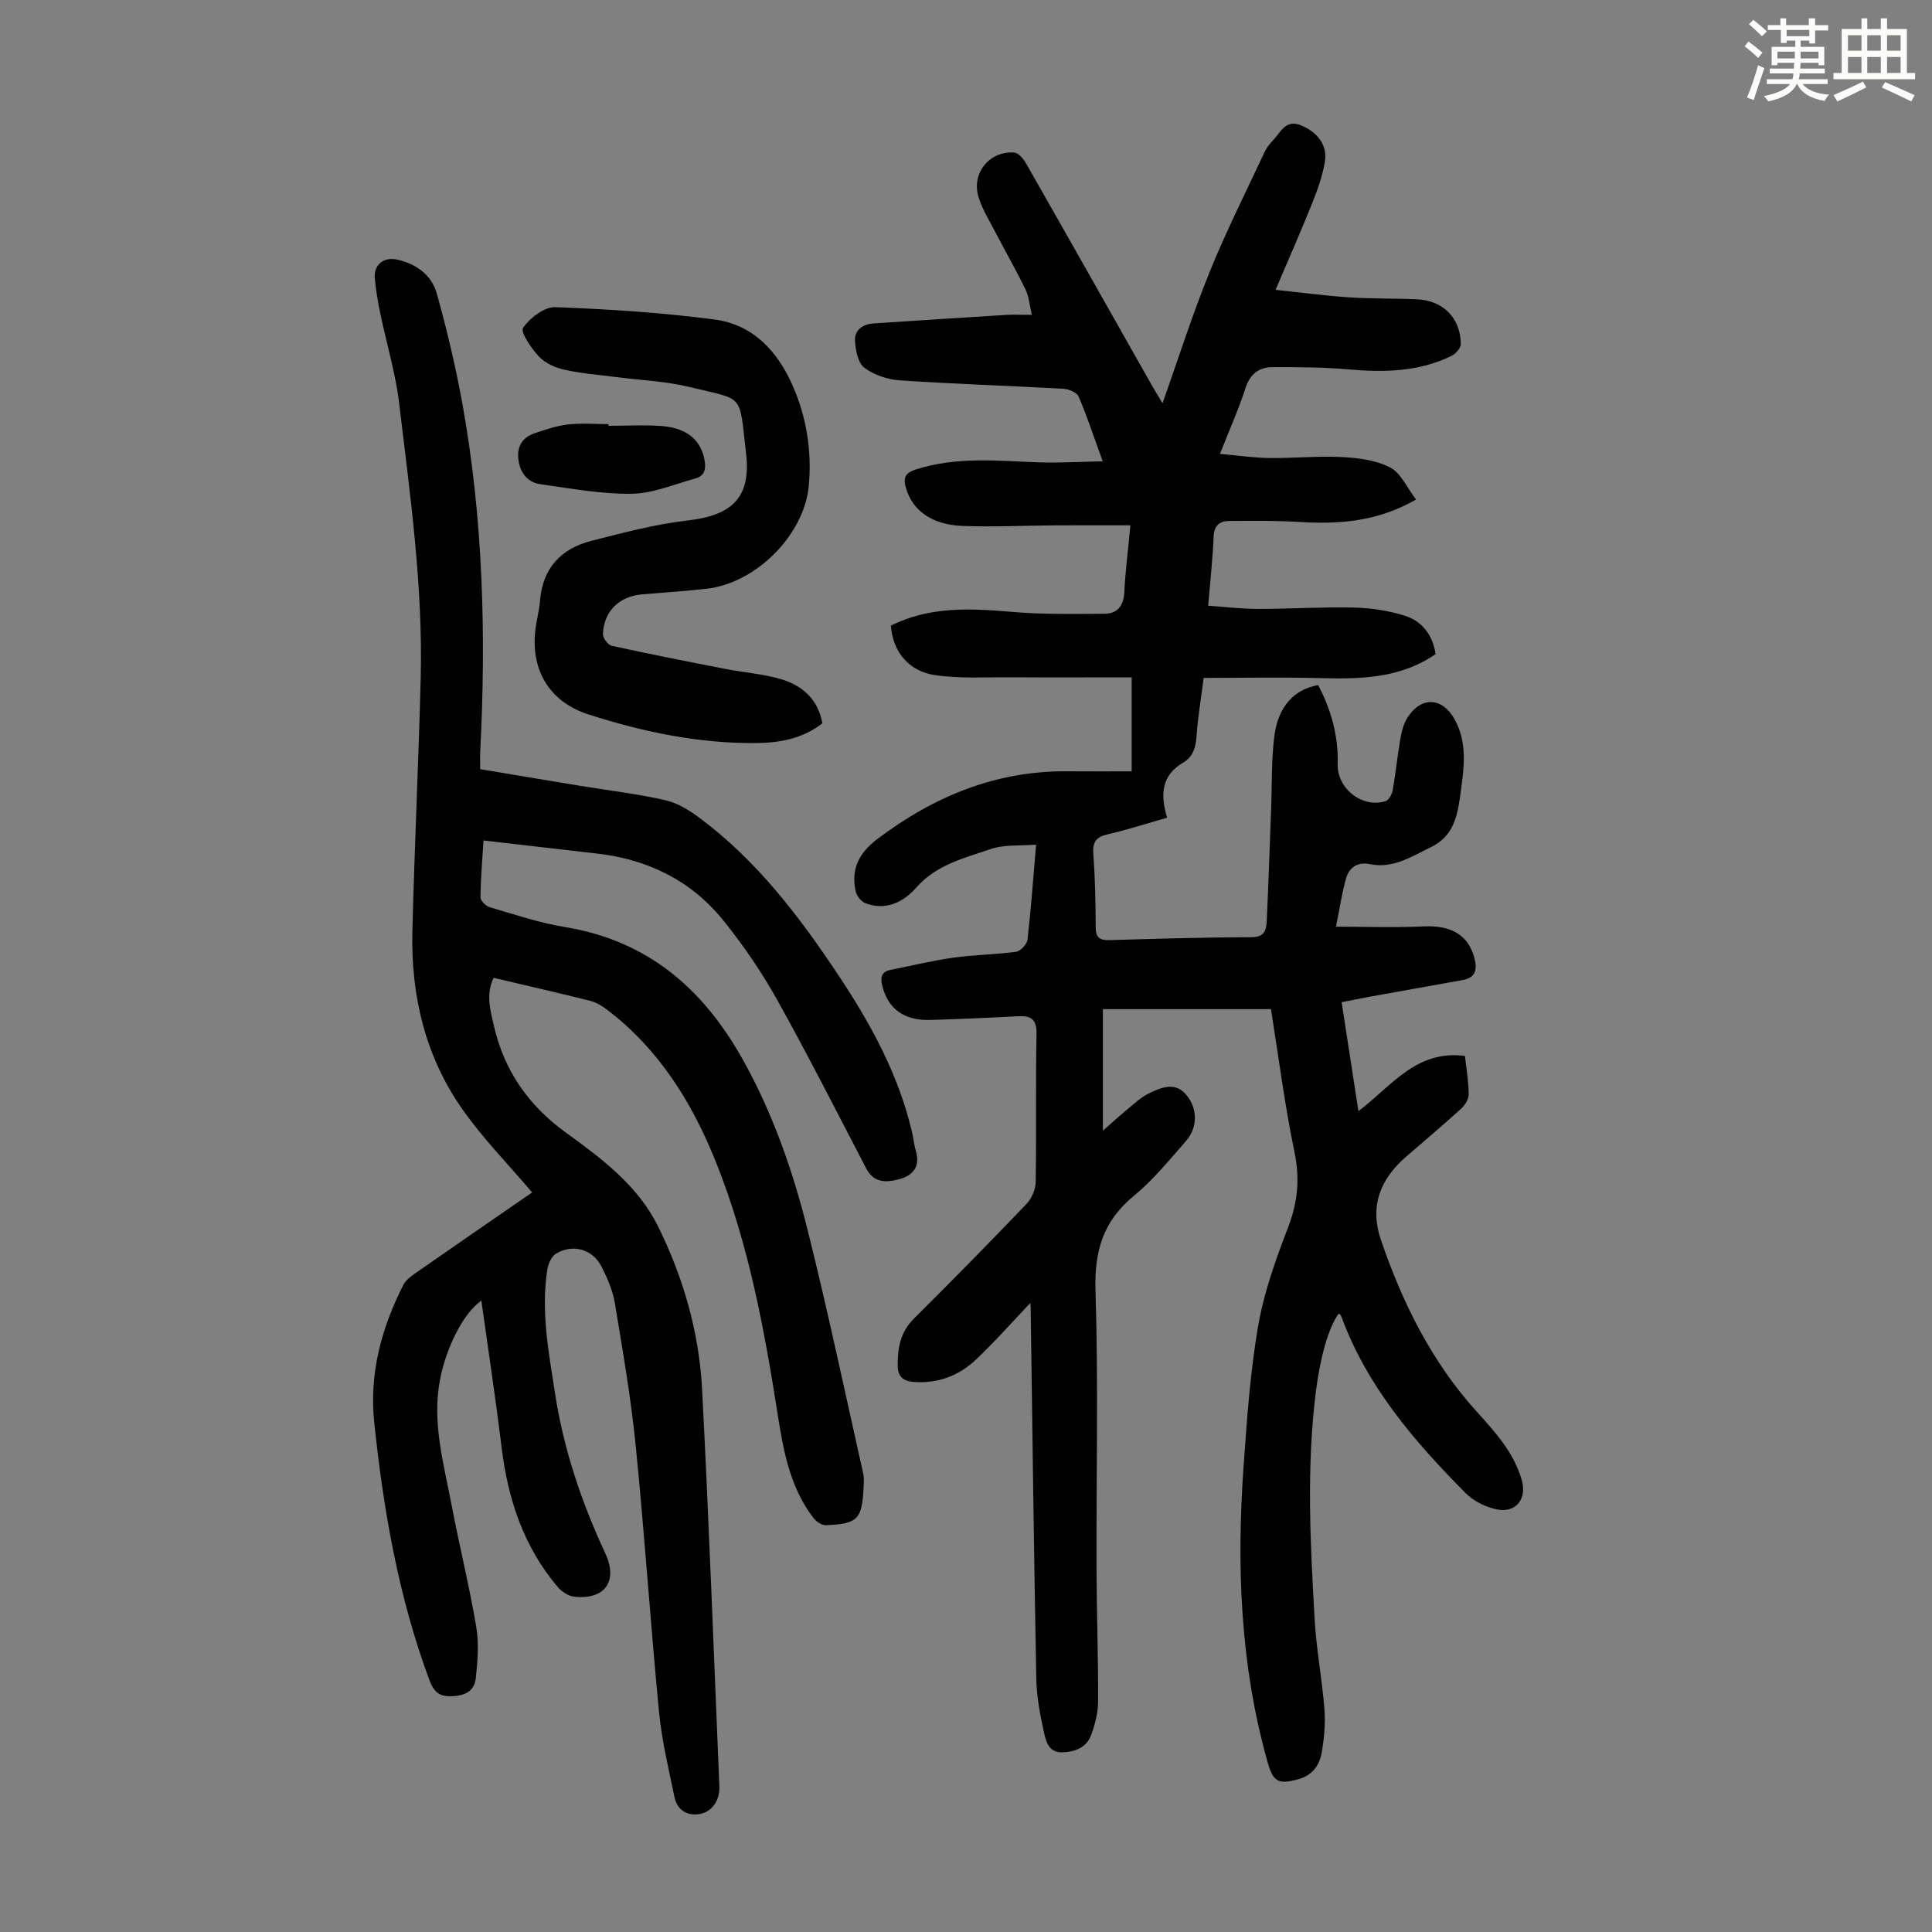
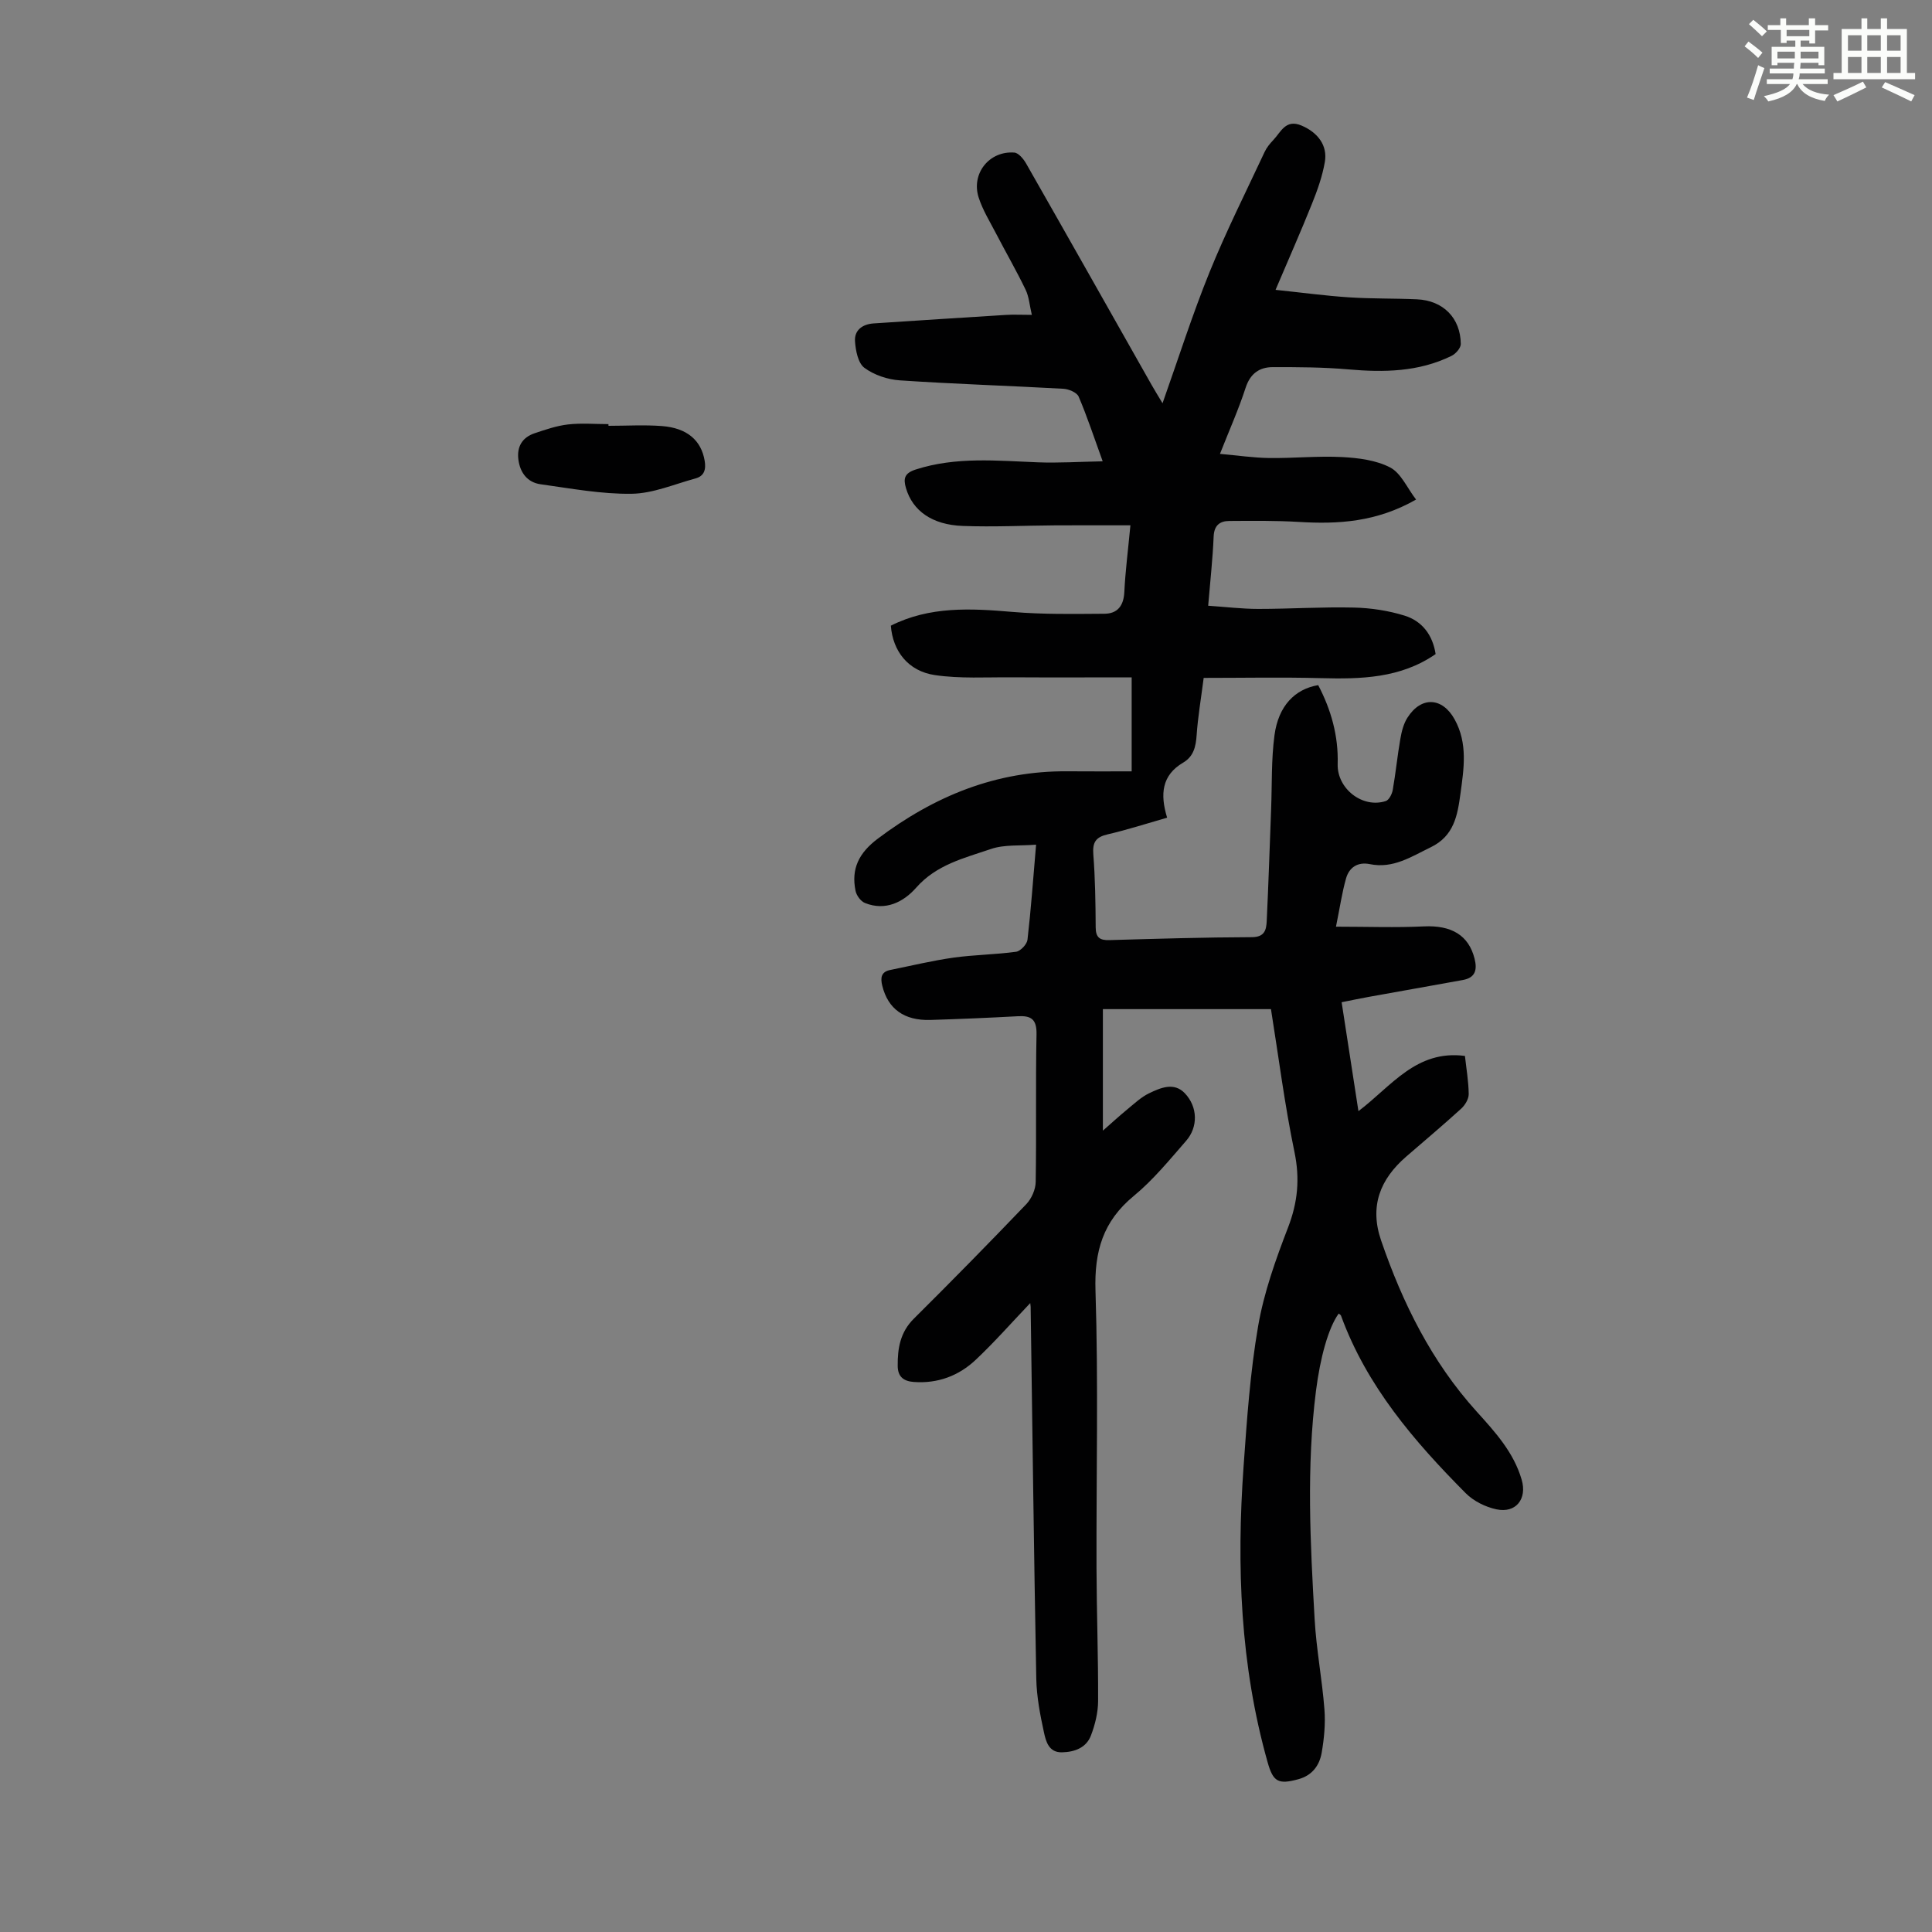
<svg xmlns="http://www.w3.org/2000/svg" enable-background="new 0 0 400 400" viewBox="0 0 400 400">
  <rect x="0" y="0" width="400" height="400" fill="#808080" stroke="none" />
  <path d="m361.2 9.6.8-1c.9.7 1.9 1.4 2.9 2.3l-.9 1.1c-1-1-2-1.8-2.8-2.4zm.5 10.6c.9-2.1 1.6-4.3 2.3-6.7.4.2.8.4 1.3.6-.7 2.1-1.5 4.3-2.2 6.6zm.4-15.2.9-.9c1 .8 2 1.6 2.8 2.4l-1 1c-.9-.9-1.8-1.7-2.7-2.5zm12.5-1.2h1.2v1.4h2.7v1.1h-2.7v2.7h-1.2v-.6h-1.8v1.3h4.9v3.8h-1.2v-.5h-3.7c0 .4-.1.9-.1 1.2h5.1v1h-5.2c0 .5-.1.9-.2 1.2h6v1h-5.2c1.1 1.3 2.9 2 5.5 2.2-.4.4-.7.8-.9 1.3-2.9-.5-4.8-1.6-5.7-3.5h-.1c-.8 1.7-2.7 2.9-5.9 3.6-.2-.4-.6-.8-.9-1.1 2.8-.6 4.6-1.4 5.4-2.5h-4.8v-1h5.3c.1-.3.2-.7.2-1.2h-4.9v-1h5c0-.4 0-.8.1-1.2h-3.5v.5h-1.2v-3.8h4.9v-1.3h-1.8v.5h-1.2v-2.7h-2.7v-1h2.6v-1.4h1.2v1.4h4.7v-1.4zm-6.6 8.3h3.6c0-.4 0-.9 0-1.4h-3.6zm1.9-4.6h4.7v-1.3h-4.7zm6.6 3.2h-3.7v1.4h3.7z" fill="#fbfcfa" />
  <path d="m385.3 3.8h1.3v2.2h2.8v-2.2h1.3v2.2h4.1v9.1h1.7v1.3h-16.9v-1.3h1.7v-9.1h4.1v-2.2zm.4 13.1.7 1.2c-1.8.9-3.8 1.9-6 2.9-.2-.4-.5-.8-.8-1.3 2.3-1 4.3-1.9 6.1-2.8zm-3.1-6.4h2.8v-3.2h-2.8zm0 4.6h2.8v-3.3h-2.8zm4-4.6h2.8v-3.2h-2.8zm0 4.6h2.8v-3.3h-2.8zm3.7 1.9c2.1.9 4.1 1.8 6.1 2.7l-.7 1.3c-2.2-1.1-4.2-2-6.1-2.9zm3.2-9.7h-2.8v3.2h2.8zm-2.8 7.8h2.8v-3.3h-2.8z" fill="#fbfcfa" />
  <g fill="#010102">
    <path d="m213.3 269.79c-3.82 4.01-7.36 8.04-11.25 11.71-3.53 3.34-7.88 4.99-12.88 4.62-2.14-.16-3.29-1.13-3.31-3.3-.04-3.65.52-7 3.33-9.79 7.86-7.81 15.63-15.72 23.29-23.72 1.09-1.14 1.93-3.04 1.95-4.61.17-10.19-.04-20.38.17-30.56.06-3.11-1.1-3.89-3.86-3.74-6.03.33-12.06.58-18.09.77-5.45.17-8.8-2.29-9.98-7.06-.41-1.65-.27-2.91 1.66-3.29 4.35-.88 8.68-1.93 13.07-2.55 4.3-.6 8.68-.63 12.98-1.22.91-.13 2.24-1.55 2.35-2.49.72-6.21 1.16-12.45 1.78-19.68-3.36.27-6.56-.06-9.33.89-5.51 1.88-11.29 3.22-15.52 8.04-2.57 2.92-6.32 4.87-10.59 3.14-.87-.35-1.75-1.56-1.94-2.52-.94-4.57.71-7.85 4.58-10.77 11.71-8.82 24.52-14.11 39.35-13.97 4.45.04 8.9.01 13.24.01 0-6.65 0-12.63 0-19.46-8.54 0-16.64.04-24.75-.01-5.34-.04-10.76.31-16-.46-5.53-.82-8.71-4.96-9.11-10.23 8.03-4.05 16.53-3.59 25.18-2.85 6.31.54 12.68.42 19.02.38 2.71-.01 4-1.63 4.14-4.49.21-4.33.77-8.64 1.26-13.82-5.4 0-10.5-.02-15.59.01-6.38.04-12.76.36-19.12.12-6.4-.23-10.37-3.18-11.74-7.77-.62-2.07-.33-3.16 2.02-3.92 8.34-2.68 16.8-1.81 25.29-1.48 4.28.16 8.58-.12 13.4-.21-1.85-5.09-3.23-9.32-4.98-13.4-.37-.86-2.05-1.56-3.17-1.62-11.28-.63-22.57-.98-33.84-1.74-2.54-.17-5.34-1.11-7.35-2.6-1.31-.98-1.81-3.56-1.94-5.48-.16-2.32 1.54-3.55 3.86-3.71 9.13-.6 18.26-1.2 27.38-1.76 1.55-.1 3.11-.01 5.37-.01-.47-1.98-.58-3.75-1.3-5.23-1.89-3.92-4.07-7.69-6.08-11.56-1.28-2.47-2.79-4.89-3.63-7.51-1.59-4.97 2.21-9.7 7.39-9.3.87.07 1.89 1.31 2.43 2.25 8.7 15.25 17.32 30.54 25.97 45.82.66 1.16 1.36 2.29 2.28 3.83 3.3-9.31 6.17-18.35 9.72-27.11 3.43-8.46 7.55-16.65 11.42-24.93.42-.9 1.08-1.71 1.77-2.43 1.59-1.66 2.56-4.44 5.88-3.02 3.34 1.43 5.42 4.09 4.81 7.56-.51 2.94-1.53 5.82-2.65 8.6-2.32 5.79-4.85 11.5-7.55 17.85 5.47.57 10.32 1.23 15.19 1.55 4.68.31 9.39.2 14.09.41 5.41.24 9.02 3.86 9.07 9.25.01.84-1.06 2.05-1.94 2.47-6.77 3.32-13.96 3.43-21.31 2.79-5.2-.46-10.46-.48-15.69-.47-2.75.01-4.64 1.32-5.6 4.25-1.44 4.44-3.35 8.72-5.32 13.71 3.69.33 6.95.81 10.21.86 5.03.06 10.08-.46 15.09-.2 3.38.18 7.04.64 9.95 2.16 2.23 1.17 3.48 4.19 5.35 6.64-8.2 4.67-16.11 5.12-24.25 4.63-4.79-.29-9.61-.23-14.41-.2-1.99.01-3.16.92-3.25 3.26-.19 4.57-.7 9.12-1.13 14.29 3.61.24 7 .66 10.38.66 6.6 0 13.2-.44 19.79-.28 3.52.08 7.14.63 10.49 1.67 3.62 1.12 5.82 3.98 6.43 7.96-7.27 5.03-15.47 5.2-23.83 4.98-8.01-.21-16.02-.05-24.19-.05-.56 4.36-1.2 8.09-1.46 11.86-.16 2.39-.64 4.42-2.8 5.69-4.43 2.61-4.79 6.54-3.31 11.39-4.26 1.22-8.26 2.52-12.34 3.46-2.46.57-3.13 1.66-2.94 4.15.39 5.02.46 10.06.49 15.1.01 2.1.85 2.7 2.82 2.64 9.84-.28 19.68-.58 29.52-.61 2.67-.01 2.98-1.54 3.07-3.33.37-7.7.61-15.41.91-23.11.2-5.13.02-10.31.7-15.38.81-6.05 4.21-9.55 9.05-10.36 2.67 5.1 4.2 10.5 4.03 16.34-.14 5.09 5.14 9.23 9.96 7.66.67-.22 1.29-1.44 1.44-2.28.62-3.52.96-7.09 1.58-10.61.26-1.51.66-3.12 1.47-4.38 2.86-4.48 7.23-4.22 9.76.35 2.76 4.98 1.92 10.2 1.21 15.41-.61 4.46-1.31 8.74-6.16 11.08-4.05 1.96-7.78 4.47-12.6 3.49-2.49-.51-4.28.66-4.93 2.97-.84 2.97-1.28 6.06-2.08 9.98 6.51 0 12.37.22 18.2-.06 5.69-.27 9.27 1.82 10.49 6.67.59 2.33.17 3.96-2.43 4.43-6.48 1.18-12.97 2.32-19.45 3.49-1.75.32-3.49.68-5.64 1.11 1.16 7.53 2.29 14.85 3.48 22.55 6.81-5.14 11.96-12.76 22.05-11.43.29 2.64.75 5.27.78 7.9.01 1.02-.76 2.29-1.56 3.02-3.72 3.39-7.58 6.63-11.39 9.93-5.4 4.68-7.62 10.26-5.19 17.35 4.46 13 10.48 25.13 19.77 35.41 3.84 4.25 7.69 8.45 9.34 14.14 1.15 3.95-1.18 6.98-5.23 6.12-2.27-.48-4.73-1.7-6.35-3.33-10.7-10.77-20.52-22.2-25.83-36.77-.07-.18-.32-.29-.48-.43-2.16 3-3.83 9.15-4.7 16-2 15.75-1.18 31.52-.28 47.27.35 6.24 1.55 12.43 2.03 18.67.23 2.97-.06 6.04-.57 8.98-.45 2.61-1.94 4.69-4.8 5.48-4.19 1.15-5.25.57-6.4-3.53-5.67-20.09-6.44-40.59-4.97-61.24.69-9.7 1.36-19.46 3.01-29.02 1.2-6.97 3.64-13.8 6.2-20.44 2.01-5.21 2.47-10.08 1.33-15.59-2.04-9.82-3.3-19.81-4.87-29.61-11.43 0-22.99 0-34.8 0v25.16c1.8-1.58 3.37-3.02 5.01-4.37 1.47-1.2 2.89-2.57 4.56-3.37 2.37-1.14 5.16-2.36 7.4 0 2.68 2.82 2.77 6.97.27 9.84-3.45 3.96-6.83 8.11-10.86 11.43-6.36 5.24-8.17 11.45-7.91 19.6.61 19.13.15 38.29.21 57.43.03 9.17.37 18.35.33 27.52-.01 2.39-.62 4.89-1.48 7.14-.97 2.56-3.4 3.44-6.02 3.49-2.7.05-3.3-2.25-3.7-4.08-.8-3.68-1.53-7.46-1.6-11.21-.49-25.52-.79-51.03-1.16-76.55.02-.44-.06-.86-.09-1.17z" />
-     <path d="m110.18 246.88c-4.89-5.75-10.08-11.05-14.31-17.02-7.82-11.04-10.82-23.72-10.49-37.12.44-17.45 1.28-34.89 1.72-52.34.48-19.09-2.2-37.97-4.45-56.85-.75-6.29-2.63-12.43-3.92-18.66-.5-2.4-.91-4.84-1.13-7.28-.25-2.79 1.85-4.47 4.59-3.87 4.03.88 7.18 3.21 8.26 7.08 2.09 7.51 3.9 15.13 5.29 22.8 4.29 23.8 4.92 47.83 3.69 71.93-.06 1.1-.01 2.22-.01 3.7 6.92 1.15 13.82 2.32 20.73 3.45 5.85.96 11.75 1.65 17.52 2.95 2.5.56 4.94 2.04 7.05 3.6 11.96 8.87 20.82 20.54 28.96 32.8 6.65 10.01 12.37 20.48 15.14 32.32.31 1.31.42 2.66.8 3.94.95 3.18-.57 5.04-3.37 5.81-2.61.71-5.28.91-6.9-2.19-6.1-11.7-12.06-23.47-18.48-34.98-3.2-5.73-6.96-11.22-11.07-16.33-6.68-8.31-15.69-12.72-26.28-13.91-7.75-.87-15.49-1.79-23.42-2.7-.24 4-.58 7.89-.62 11.79-.01.7 1.13 1.8 1.94 2.04 5.15 1.5 10.28 3.24 15.55 4.1 17.07 2.79 28.57 12.69 36.79 27.38 6.23 11.14 10.38 23.05 13.44 35.3 4.17 16.69 7.72 33.53 11.49 50.32.22.96.16 2 .11 3-.34 6.65-1.17 7.54-7.81 7.84-.85.04-2.02-.76-2.59-1.52-4.81-6.27-6.19-13.79-7.37-21.31-2.79-17.81-6.05-35.47-12.79-52.32-4.96-12.38-11.76-23.35-22.51-31.55-1.04-.79-2.25-1.54-3.5-1.86-6.61-1.66-13.25-3.17-20.03-4.77-1.67 3.43-.67 6.8.1 10.11 2.14 9.2 7.18 16.37 14.87 21.94 7.43 5.38 14.89 10.94 19.1 19.46 5.26 10.64 8.49 21.98 9.1 33.8 1.42 27.38 2.42 54.77 3.57 82.16.12 2.94-1.71 5.4-4.34 5.7-2.59.3-4.43-1.04-4.95-3.52-1.22-5.87-2.63-11.75-3.21-17.69-1.77-18.37-2.99-36.79-4.83-55.16-.99-9.87-2.69-19.68-4.32-29.48-.43-2.6-1.55-5.15-2.75-7.53-1.83-3.62-5.96-4.78-9.44-2.67-.92.56-1.58 2.06-1.77 3.22-1.38 8.66.27 17.15 1.58 25.67 1.78 11.59 5.47 22.54 10.41 33.14 2.7 5.8-.11 9.65-6.43 8.98-1.24-.13-2.65-1.09-3.49-2.09-7.02-8.32-10.25-18.16-11.55-28.83-1.23-10.08-2.76-20.12-4.19-30.38-3.83 2.66-7.34 9.93-8.57 16.4-1.68 8.89.78 17.35 2.4 25.88 1.61 8.46 3.69 16.83 5.12 25.31.58 3.45.26 7.12-.11 10.64-.3 2.8-2.56 3.64-5.19 3.68-2.44.04-3.53-.97-4.43-3.4-6.39-17.23-9.5-35.15-11.4-53.31-1.06-10.09 1.49-19.54 6.04-28.48.52-1.01 1.63-1.8 2.61-2.49 8.14-5.68 16.33-11.31 24.05-16.63z" />
-     <path d="m170.26 149.75c-4 3.14-8.69 4.03-13.54 4.09-11.98.13-23.56-2.28-34.9-5.93-7.89-2.54-11.88-8.92-11.01-17.22.22-2.11.83-4.18.99-6.29.54-6.77 4.34-10.82 10.65-12.43 6.57-1.67 13.19-3.44 19.9-4.21 9.23-1.06 13.19-4.74 12.11-13.92-1.48-12.6-.16-10.9-11.78-13.73-4.96-1.21-10.17-1.39-15.26-2.06-3.54-.46-7.13-.73-10.6-1.51-1.89-.42-3.97-1.36-5.26-2.74-1.57-1.68-3.86-5.06-3.26-5.93 1.41-2.05 4.4-4.35 6.67-4.27 11.03.4 22.09 1.12 33.03 2.56 7.93 1.05 13.03 6.61 16.15 13.76 2.86 6.56 3.96 13.54 3.3 20.67-.95 10.17-10.91 20.14-21.13 21.3-4.44.5-8.91.78-13.37 1.16-4.75.41-7.92 3.48-8.12 8.2-.03.82 1.03 2.28 1.81 2.45 7.83 1.72 15.7 3.27 23.58 4.8 3.83.75 7.79 1.02 11.5 2.12 4.4 1.31 7.64 4.13 8.54 9.13z" />
    <path d="m125.98 88.16c3.69 0 7.39-.23 11.06.05 5.25.4 8.14 2.99 8.85 7.16.31 1.81-.06 3.19-1.91 3.69-4.38 1.19-8.77 3.1-13.18 3.17-6.28.09-12.6-1.1-18.88-1.97-2.71-.38-4.23-2.36-4.59-5.08-.36-2.68.79-4.61 3.33-5.47 2.26-.76 4.58-1.56 6.93-1.83 2.76-.32 5.59-.07 8.38-.07.01.11.01.23.01.35z" />
  </g>
</svg>